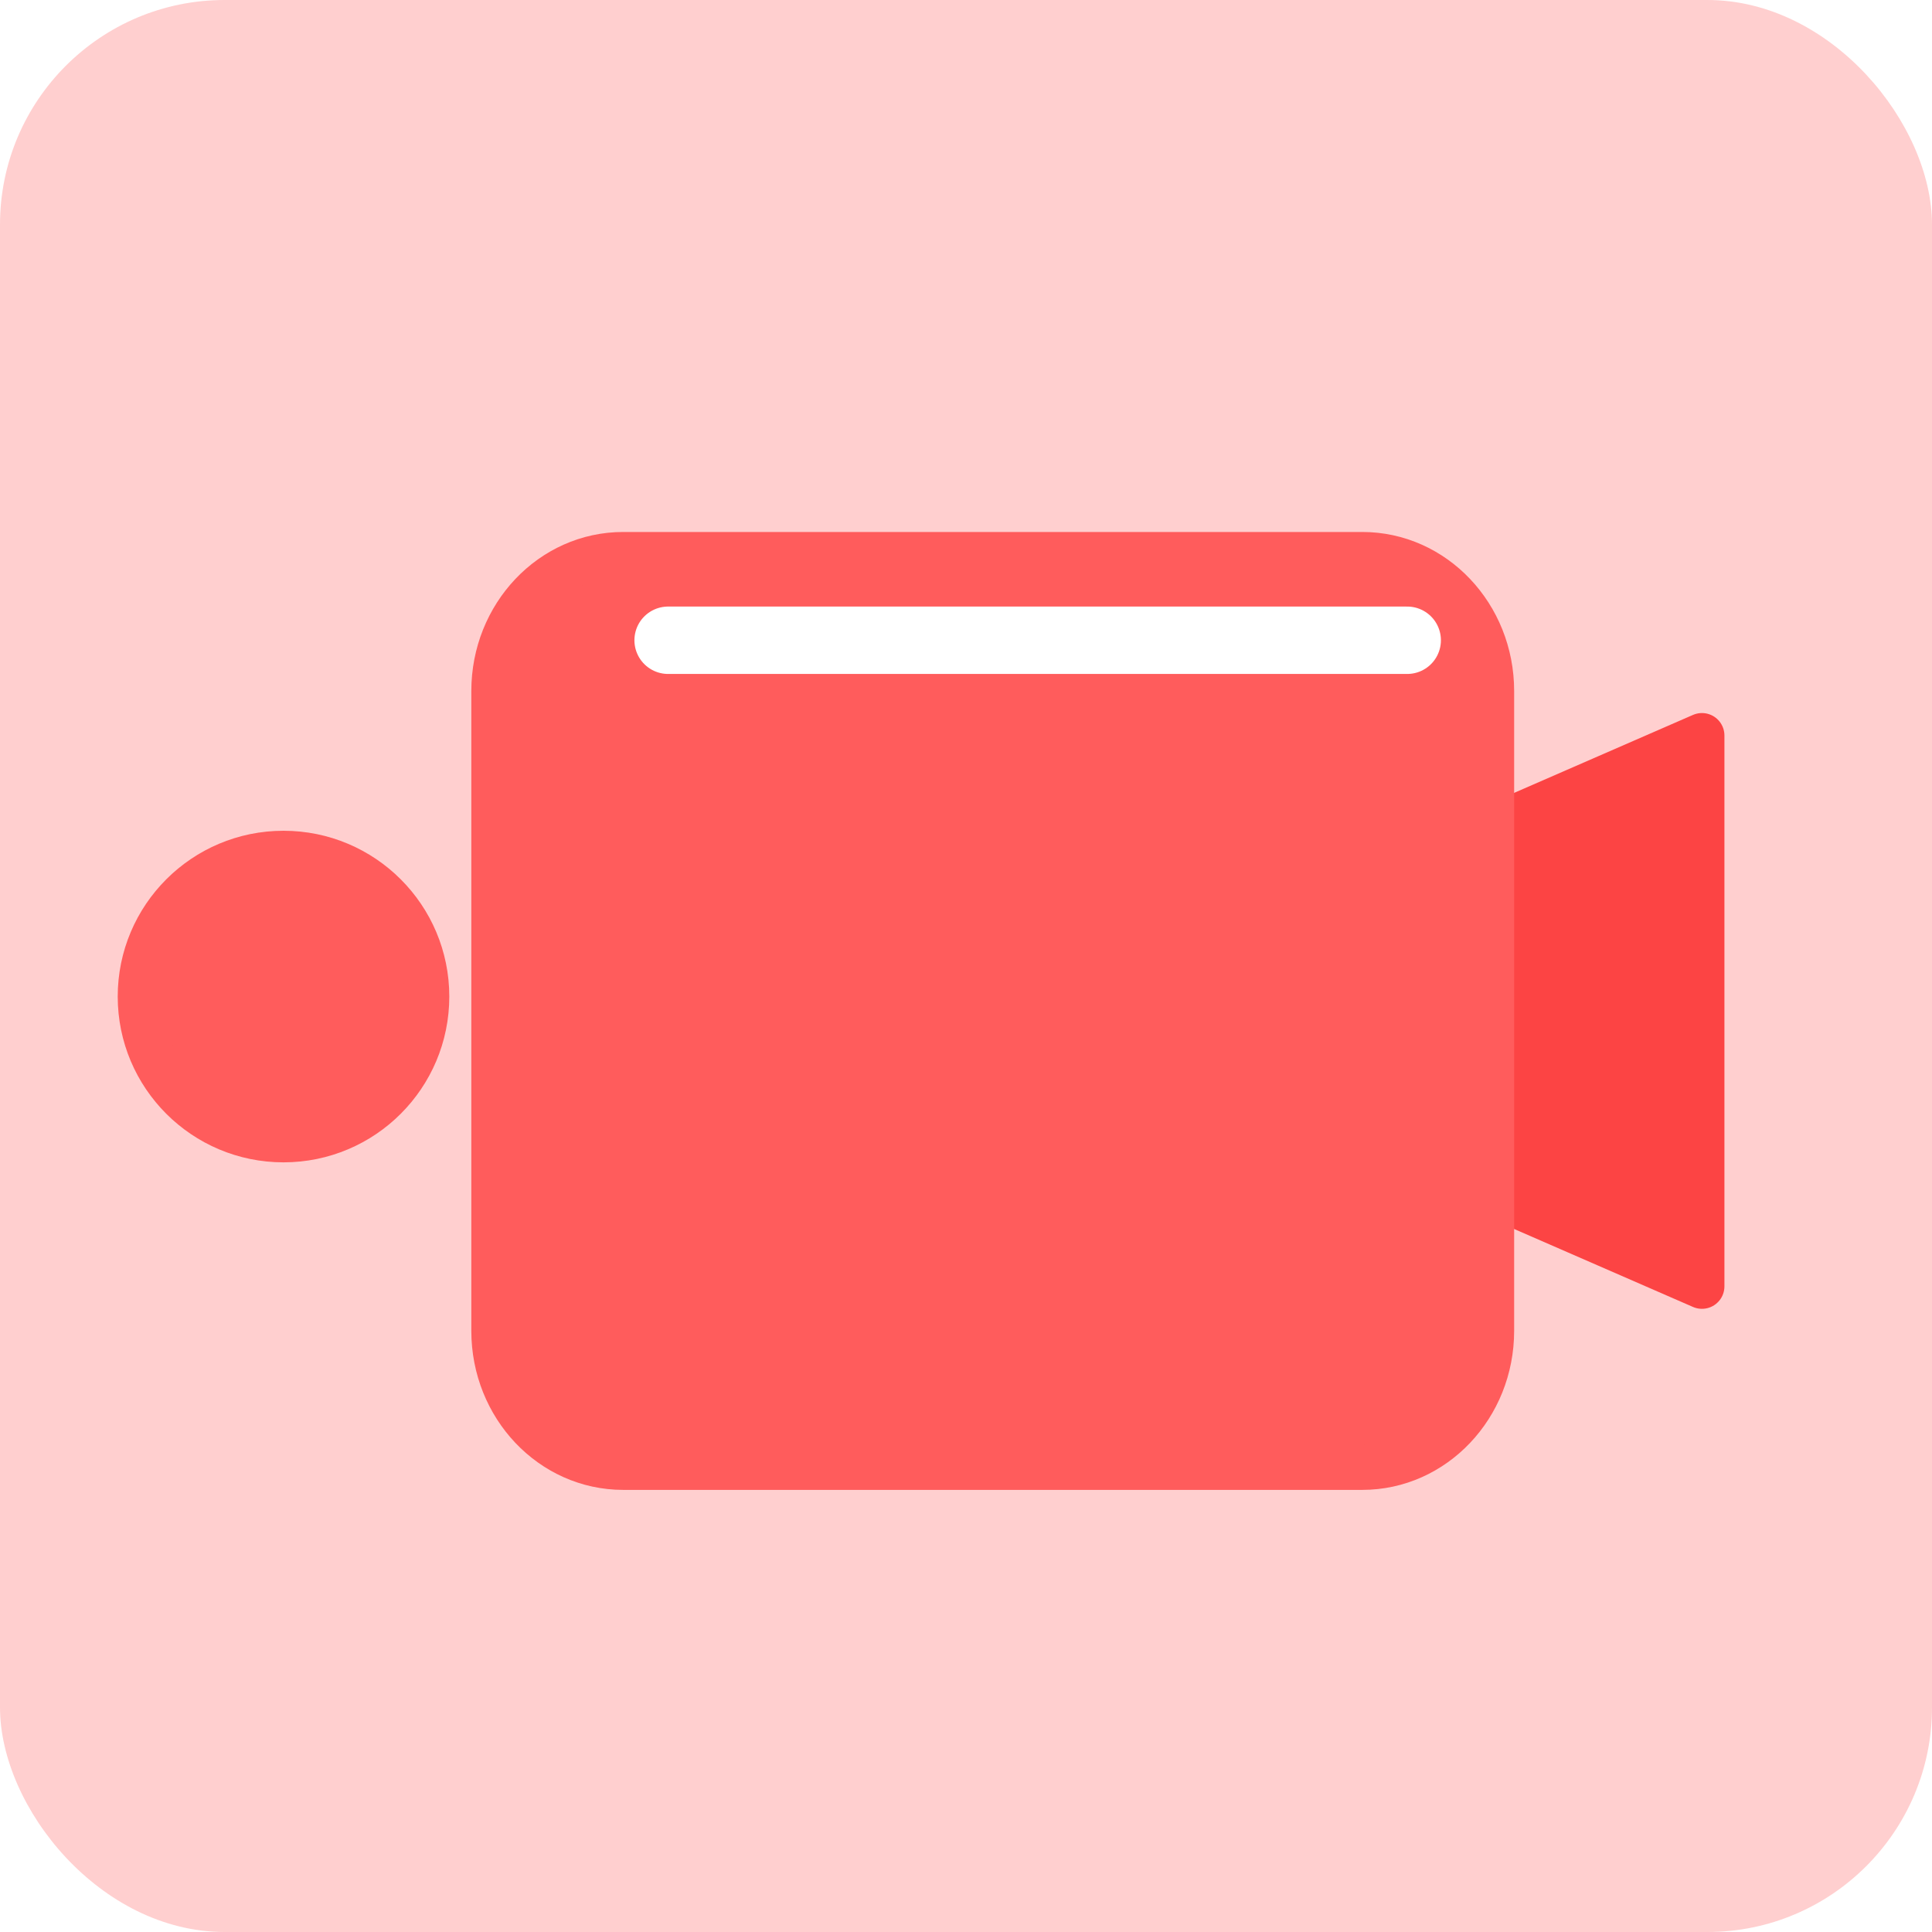
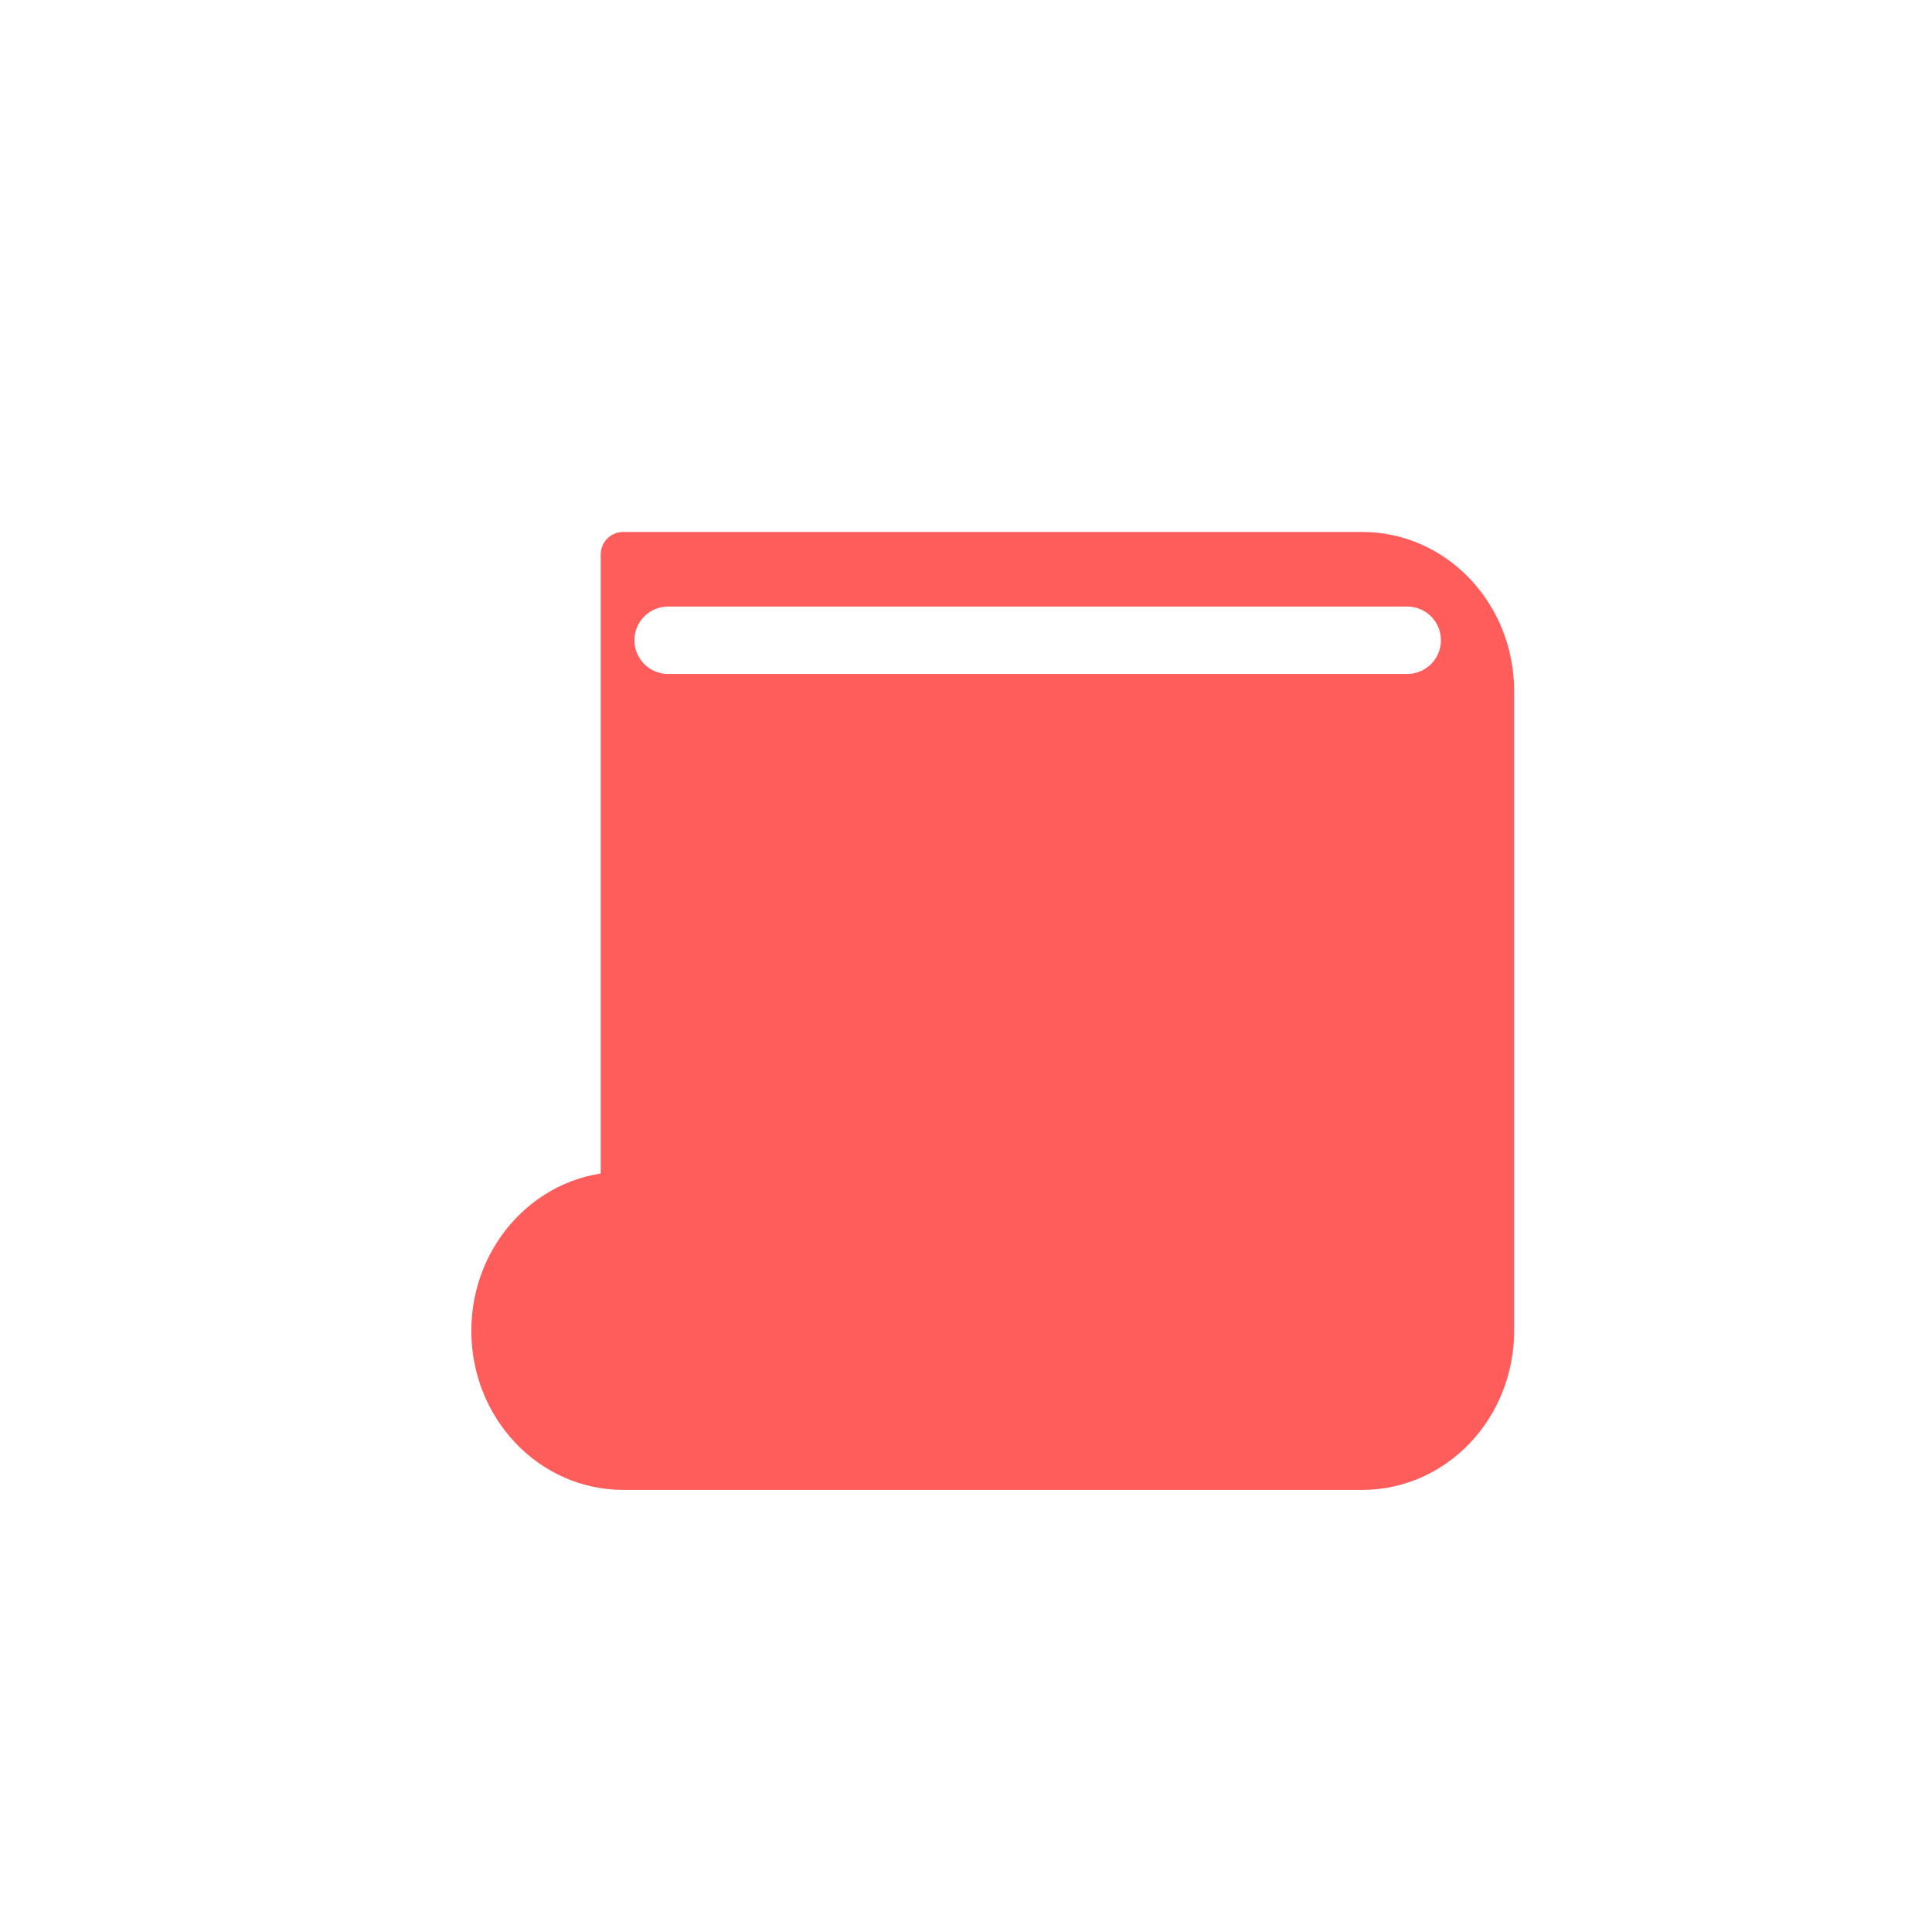
<svg xmlns="http://www.w3.org/2000/svg" id="Calque_1" viewBox="0 0 43 43">
  <defs>
    <style>.cls-1{fill:none;stroke:#fff;stroke-width:1.5px;}.cls-1,.cls-2,.cls-3,.cls-4{stroke-linecap:round;stroke-linejoin:round;}.cls-2{filter:url(#drop-shadow-3);}.cls-2,.cls-3{fill:#ff5c5c;stroke:#ff5c5c;}.cls-4{fill:#fc4444;stroke:#fc4444;}.cls-5{fill:#ffcfcf;stroke-width:0px;}.cls-6{filter:url(#drop-shadow-2);}</style>
    <filter id="drop-shadow-2" filterUnits="userSpaceOnUse">
      <feOffset dx="-1" dy="1" />
      <feGaussianBlur result="blur" stdDeviation="1" />
      <feFlood flood-color="#000" flood-opacity=".3" />
      <feComposite in2="blur" operator="in" />
      <feComposite in="SourceGraphic" />
    </filter>
    <filter id="drop-shadow-3" filterUnits="userSpaceOnUse">
      <feOffset dx="-1" dy="1" />
      <feGaussianBlur result="blur-2" stdDeviation="1" />
      <feFlood flood-color="#000" flood-opacity=".3" />
      <feComposite in2="blur-2" operator="in" />
      <feComposite in="SourceGraphic" />
    </filter>
  </defs>
-   <rect class="cls-5" x="0" y="0" width="43" height="43" rx="5" ry="5" />
  <g class="cls-6">
-     <polygon class="cls-4" points="34.2 17.41 34.2 25.59 38.88 27.63 38.88 21.5 38.88 15.37 34.2 17.41" />
-     <path class="cls-3" d="m14.87,11.34h16.45c1.59,0,2.88,1.36,2.88,3.04v14.24c0,1.68-1.29,3.04-2.88,3.04H14.87c-1.59,0-2.88-1.36-2.88-3.04v-14.24c0-1.68,1.29-3.04,2.88-3.04Z" />
+     <path class="cls-3" d="m14.87,11.34h16.45c1.59,0,2.88,1.36,2.88,3.04v14.24c0,1.68-1.29,3.04-2.88,3.04H14.87c-1.59,0-2.88-1.36-2.88-3.04c0-1.68,1.29-3.04,2.88-3.04Z" />
  </g>
-   <circle class="cls-2" cx="7.31" cy="21.18" r="3.19" />
  <line class="cls-1" x1="14.87" y1="14.25" x2="31.32" y2="14.25" />
</svg>